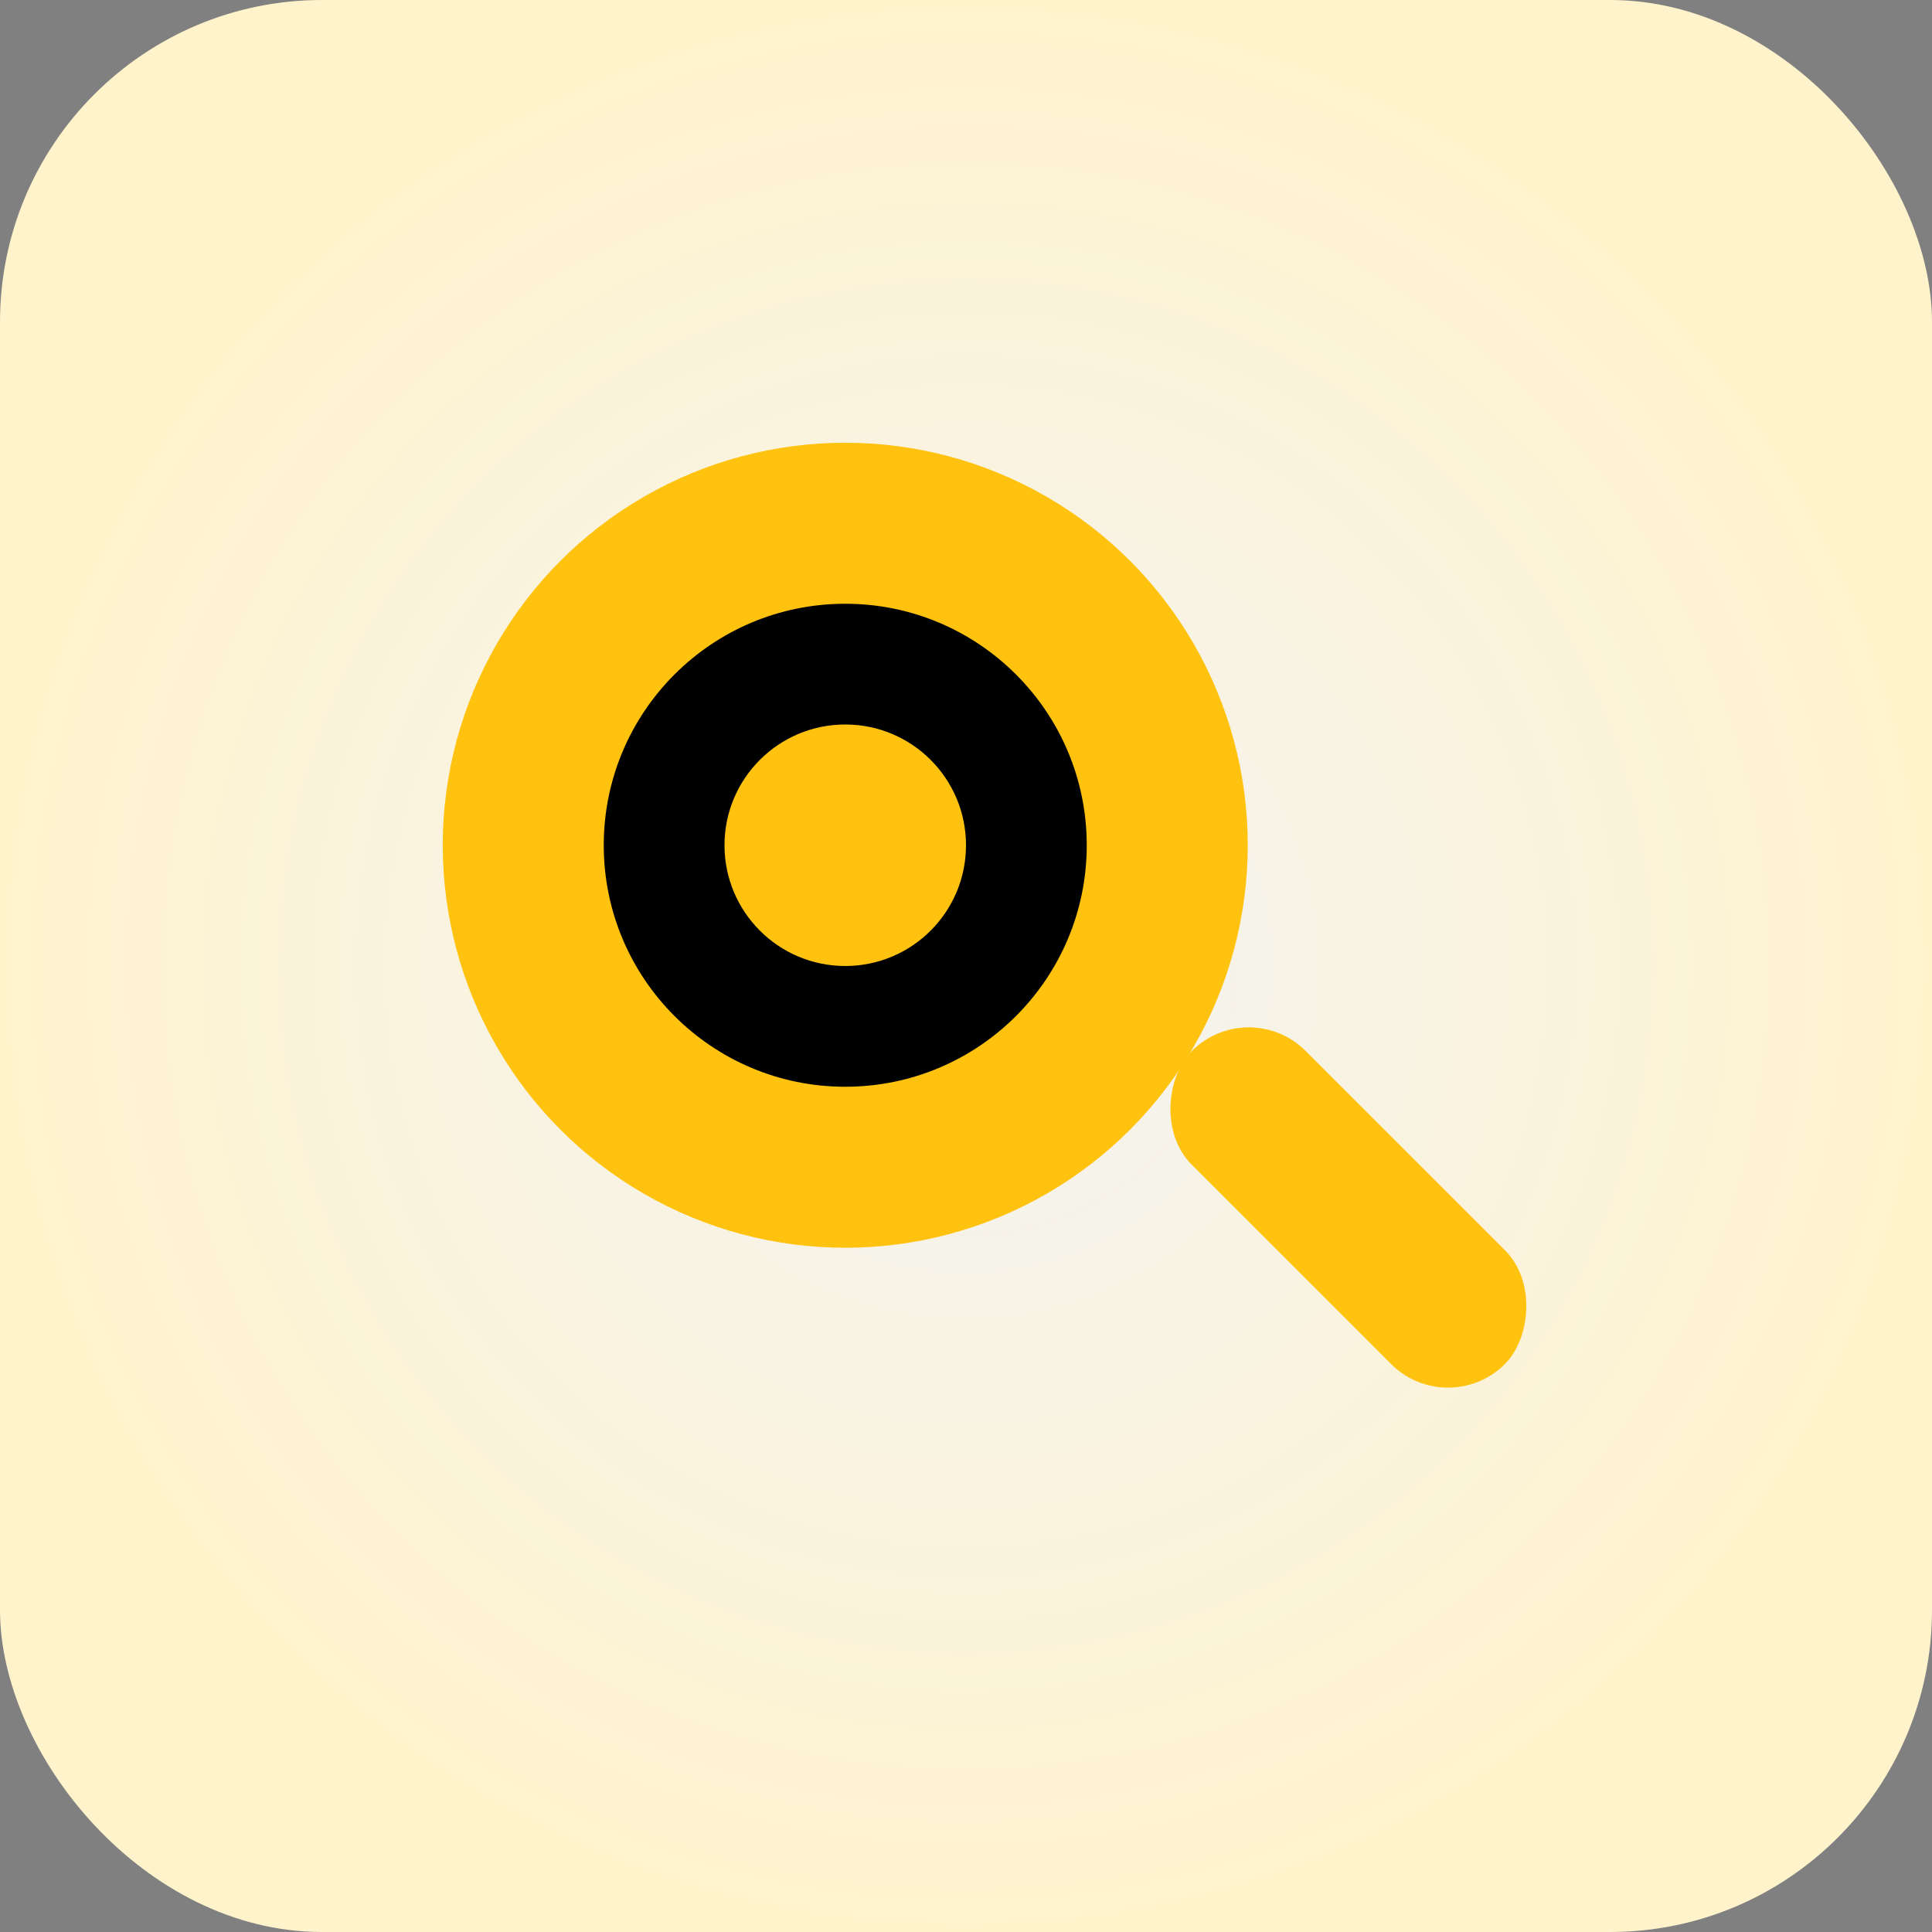
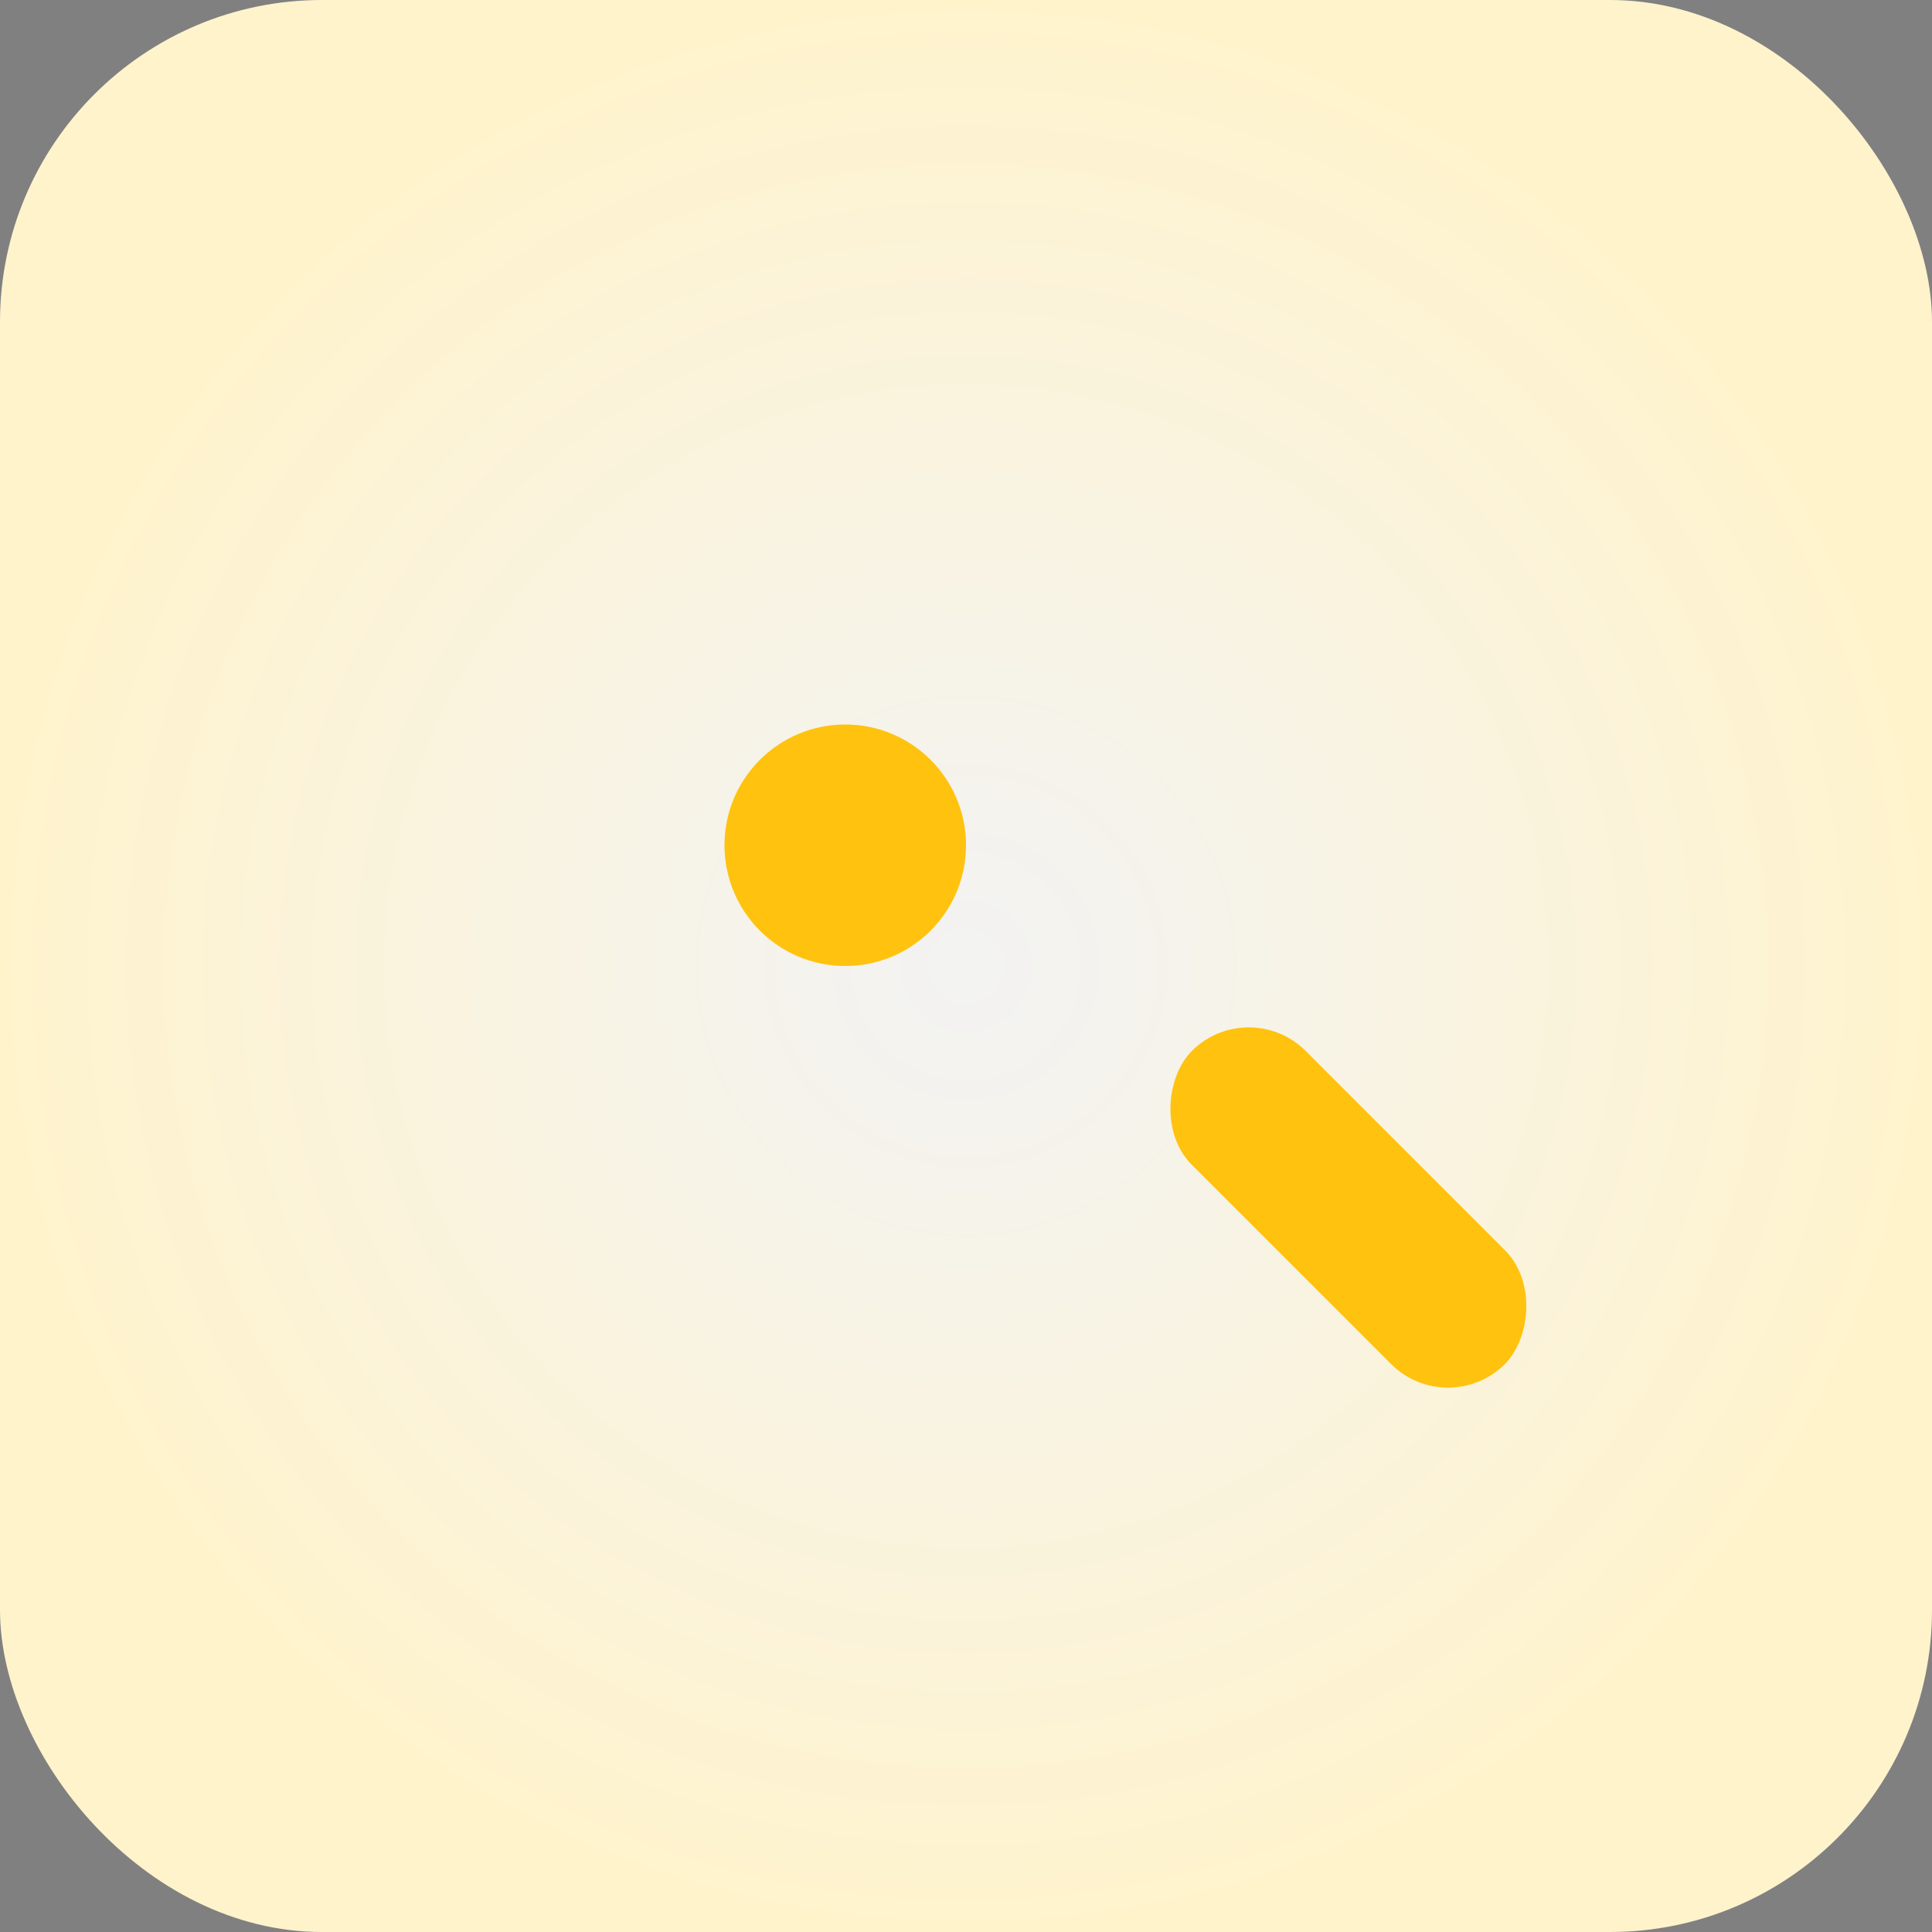
<svg xmlns="http://www.w3.org/2000/svg" width="96" height="96" viewBox="0 0 96 96">
  <rect x="0" y="0" width="96" height="96" fill="#808080" stroke="none" />
  <defs>
    <radialGradient id="g" cx="50%" cy="50%" r="50%">
      <stop offset="0" stop-color="#fff" stop-opacity="0.9" />
      <stop offset="1" stop-color="#FFF3CC" />
    </radialGradient>
  </defs>
  <rect width="96" height="96" rx="16" fill="url(#g)" />
-   <circle cx="42" cy="42" r="20" fill="#FFC20E" />
-   <circle cx="42" cy="42" r="12" fill="#000000" />
  <rect x="56" y="56" width="22" height="8" rx="4" transform="rotate(45 67 60)" fill="#FFC20E">
    <animateTransform attributeName="transform" type="rotate" from="45 67 60" to="405 67 60" dur="3s" repeatCount="indefinite" />
  </rect>
  <circle cx="42" cy="42" r="6" fill="#FFC20E">
    <animate attributeName="r" values="6;8;6" dur="2s" repeatCount="indefinite" />
  </circle>
</svg>